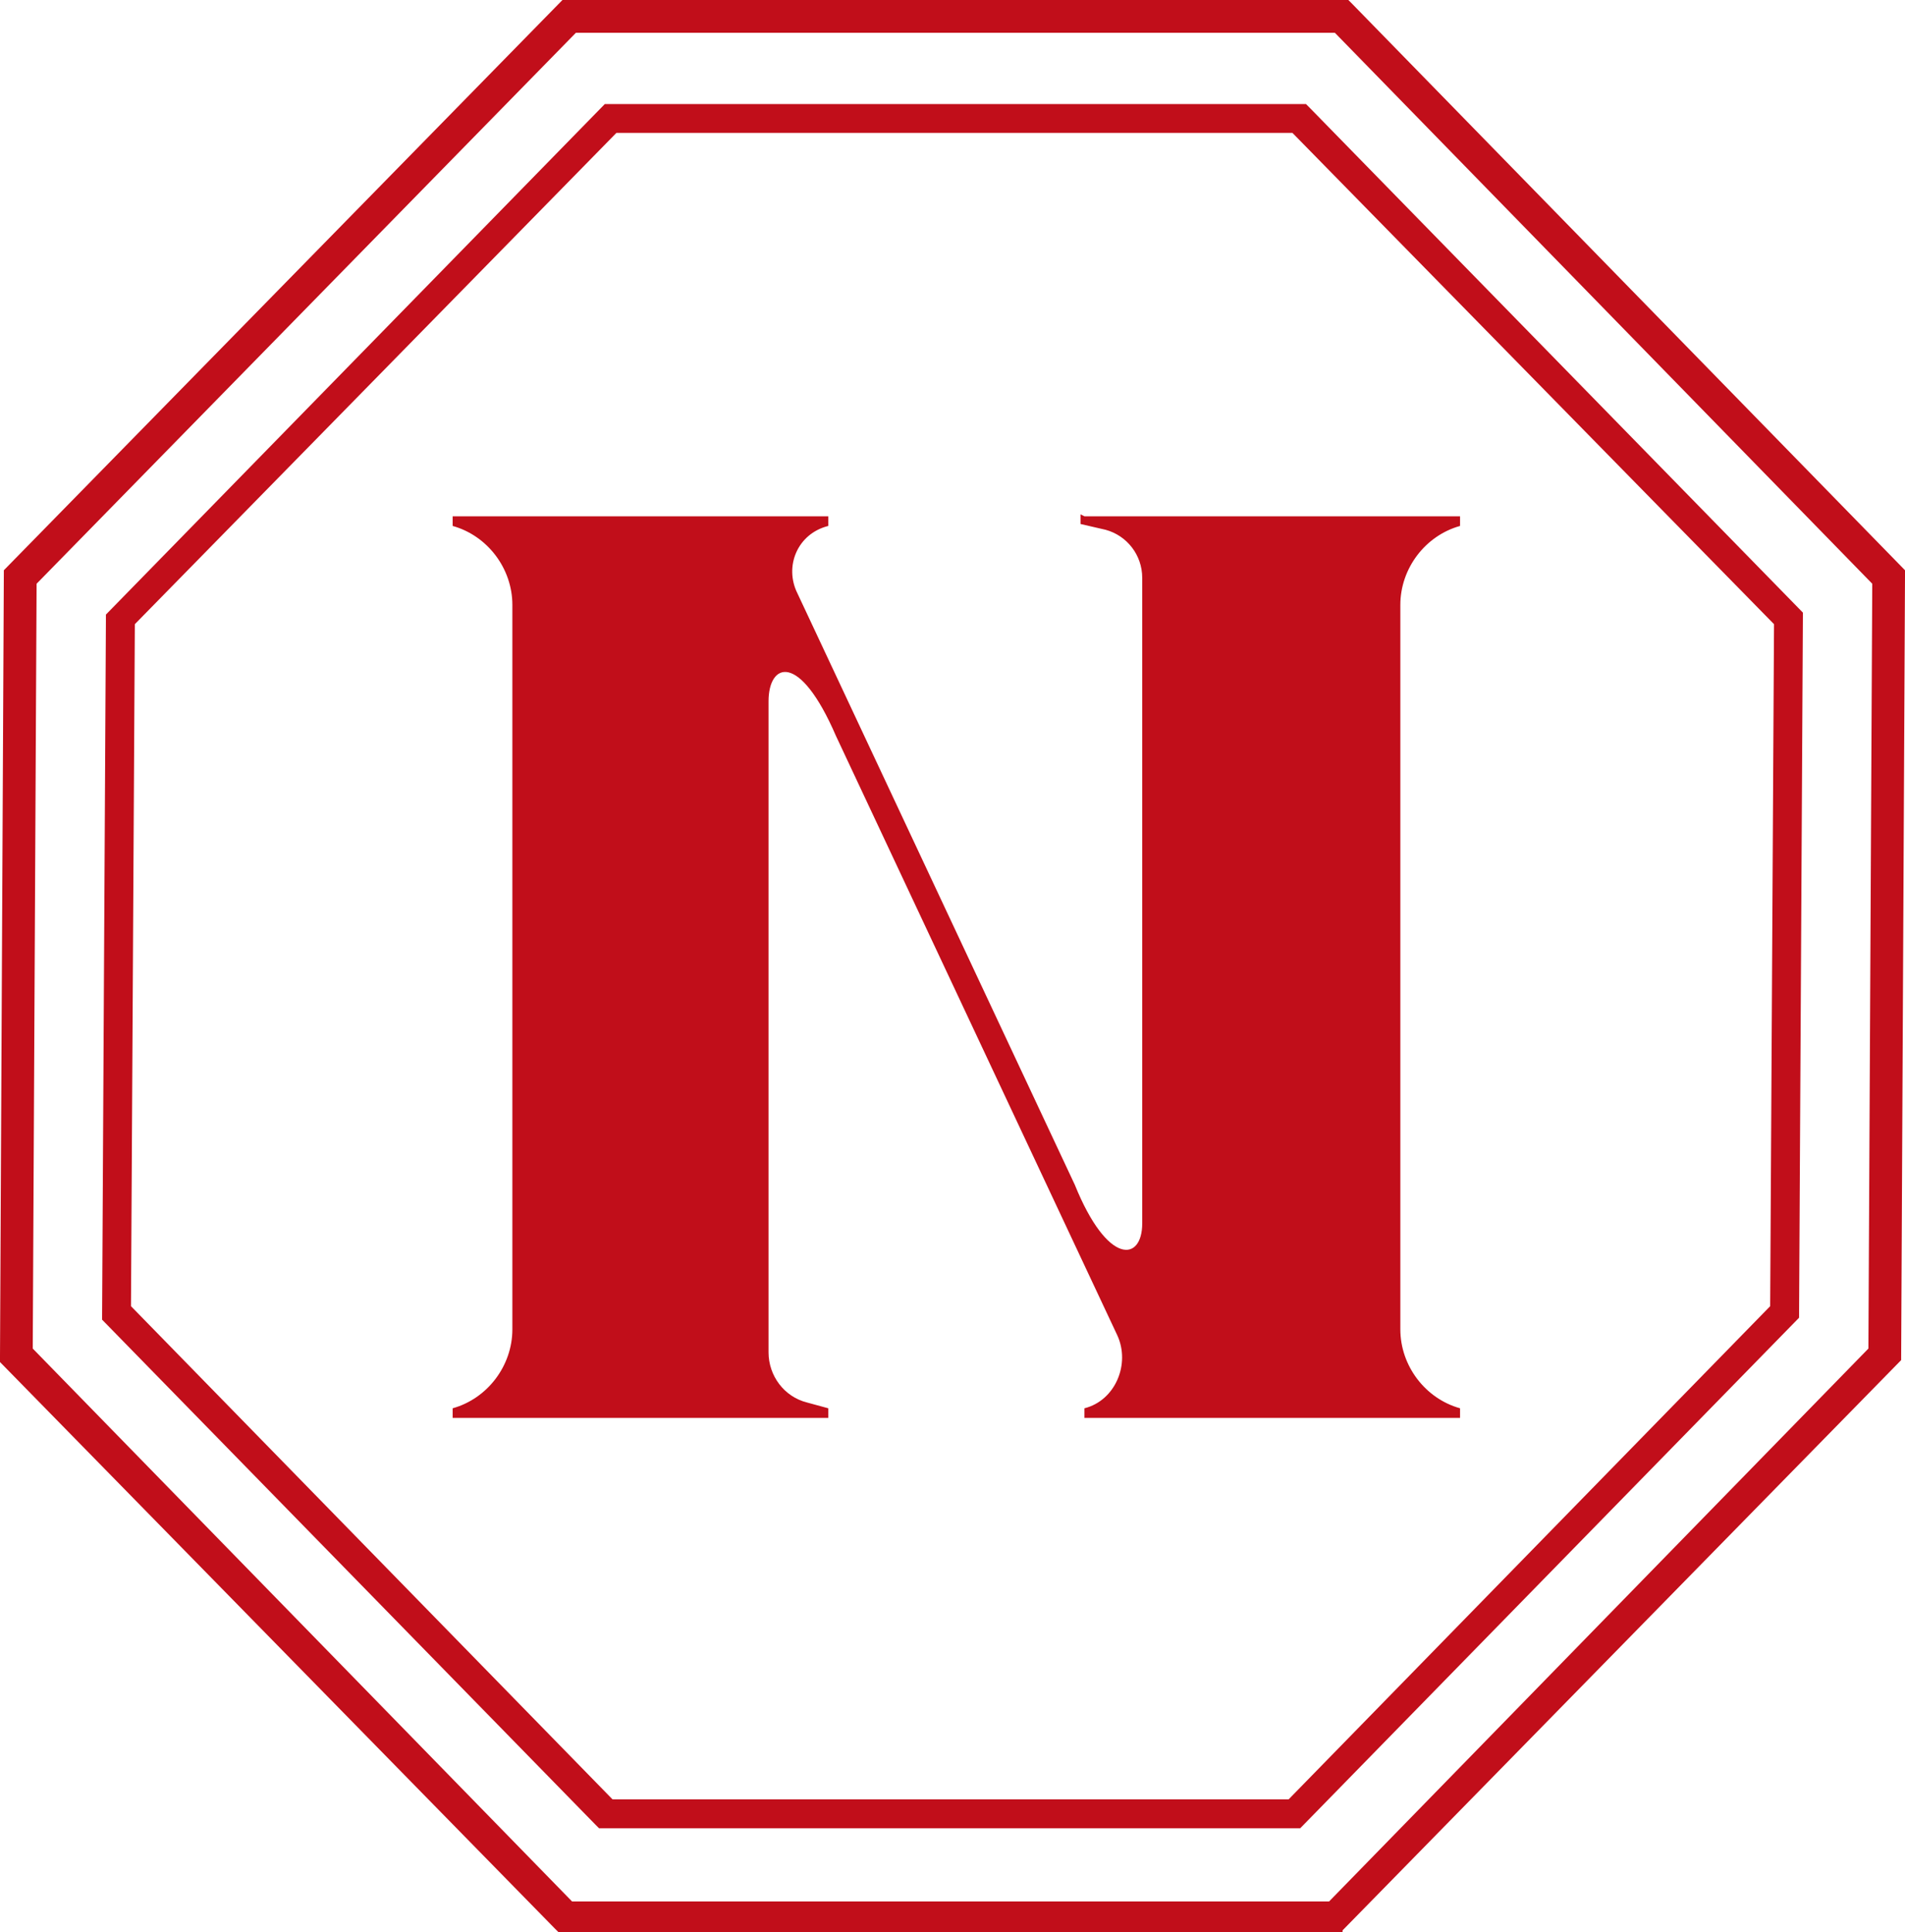
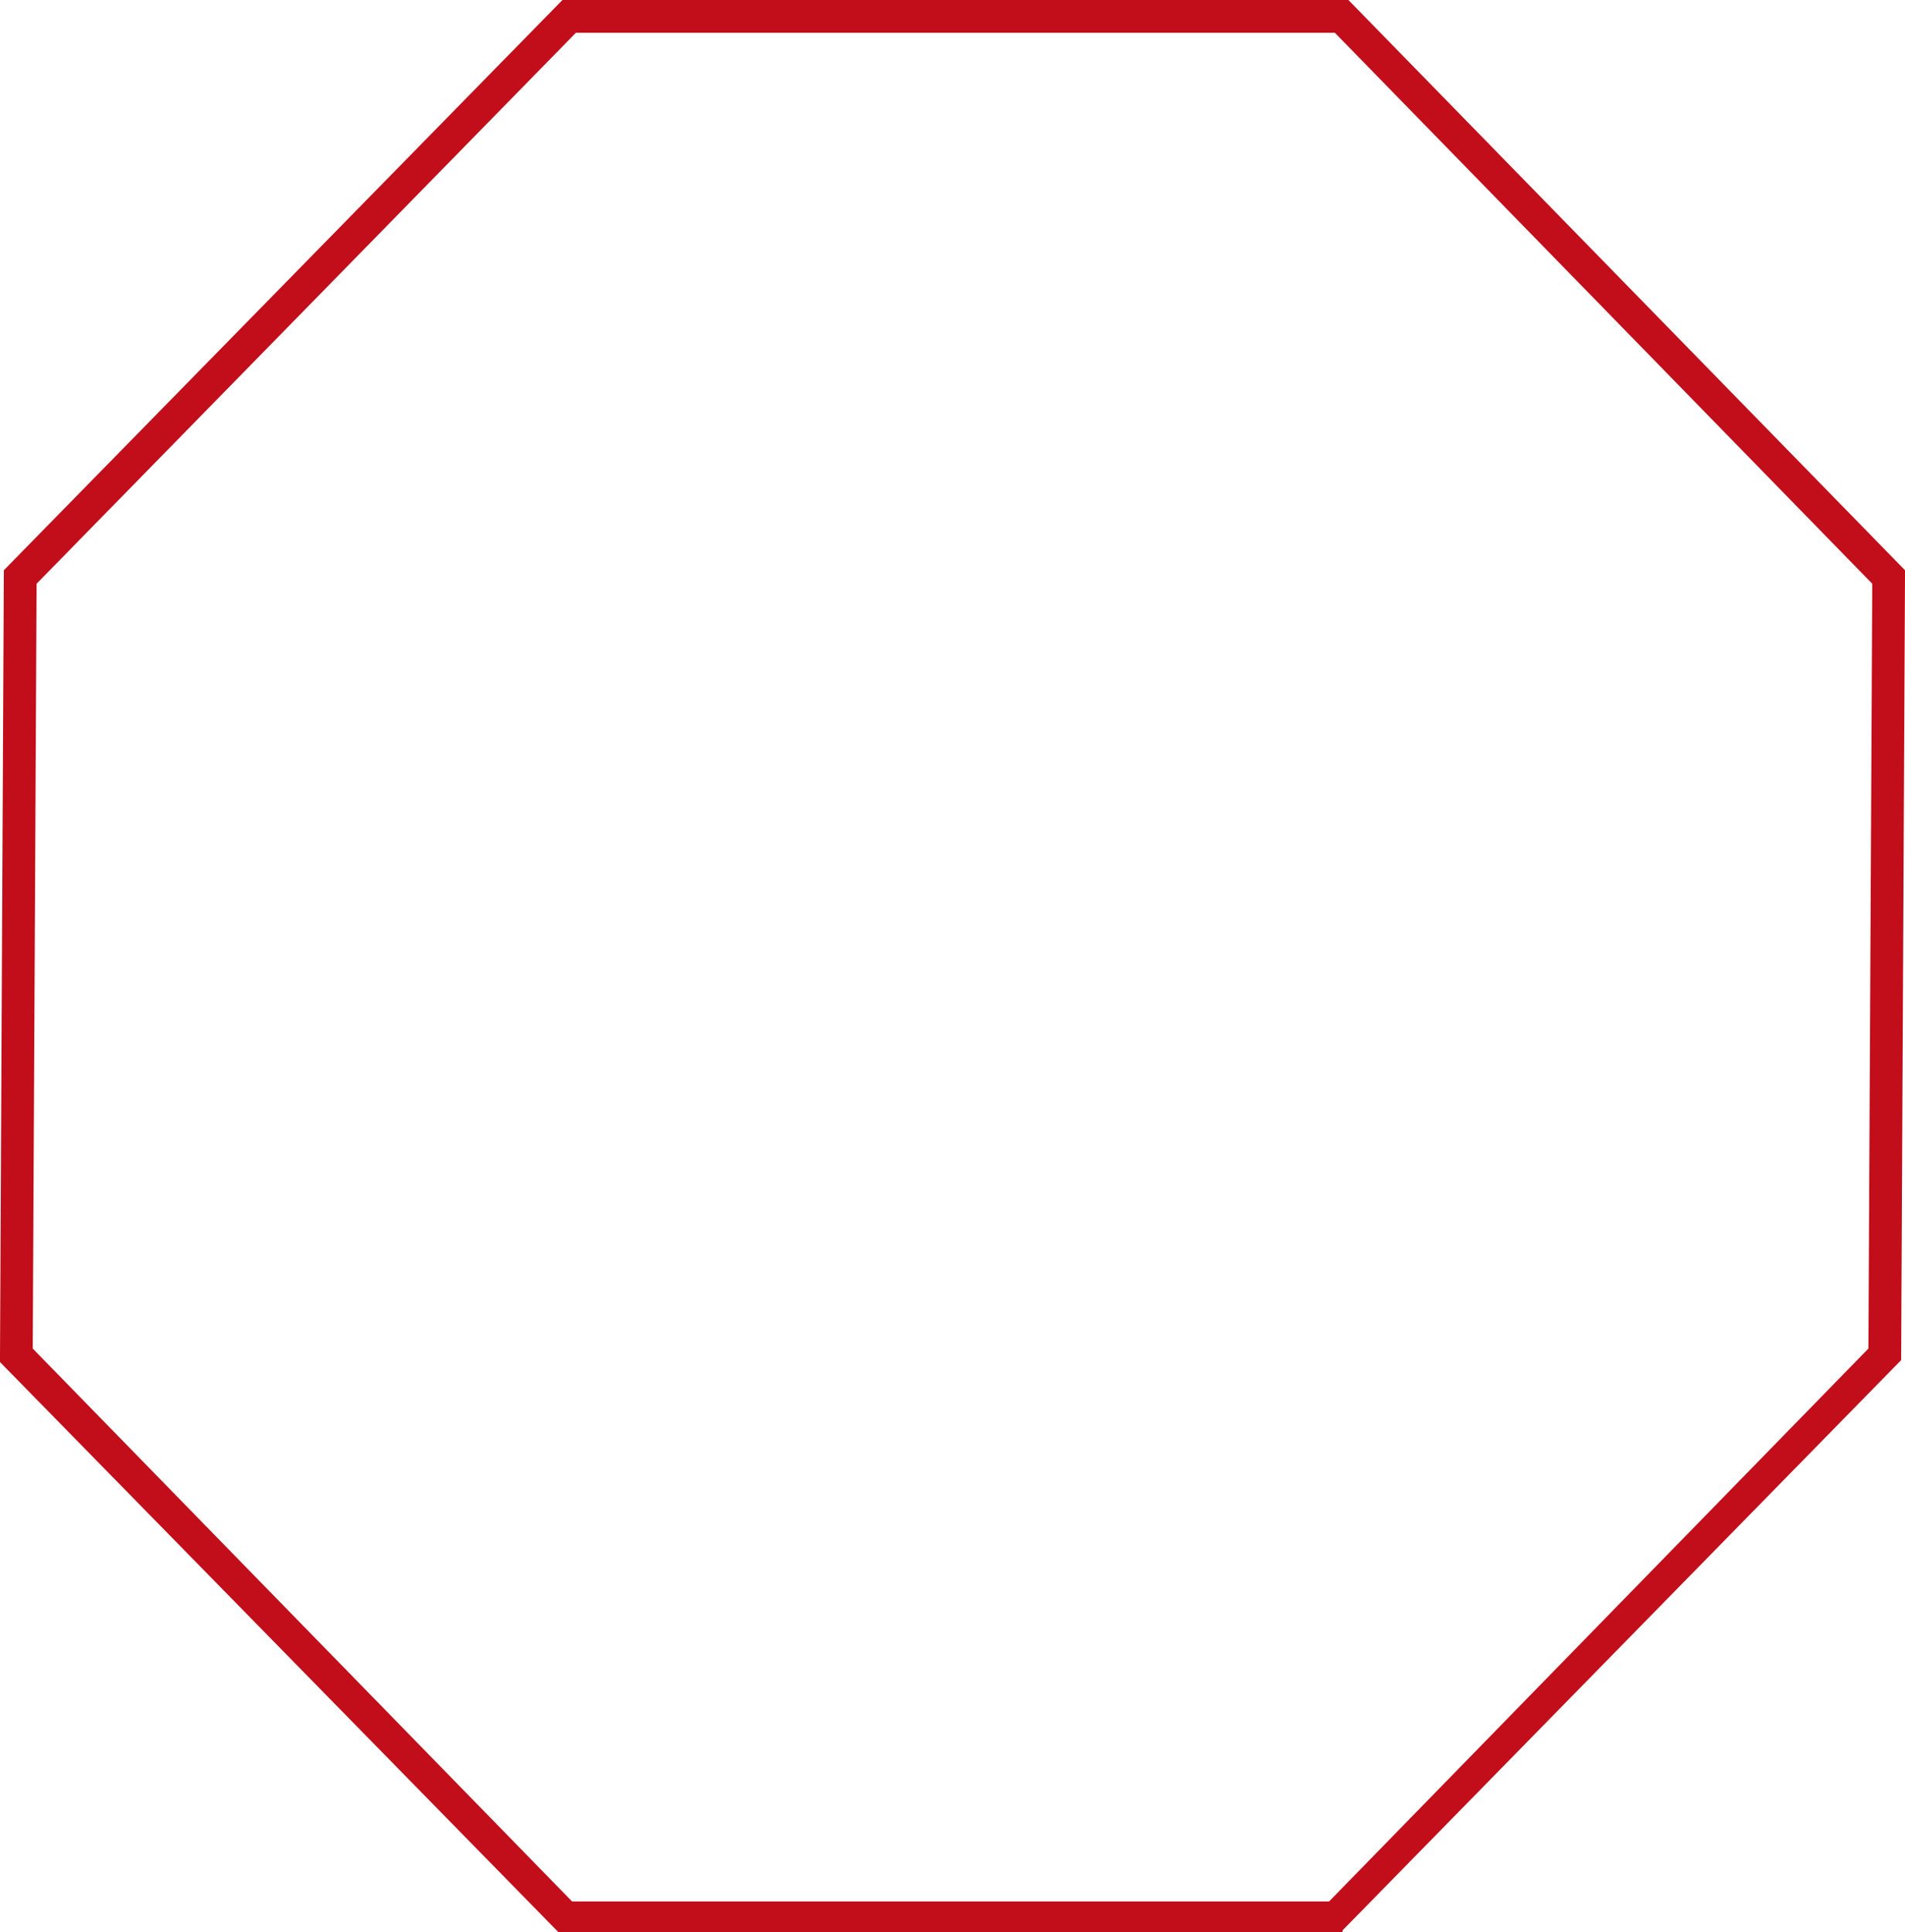
<svg xmlns="http://www.w3.org/2000/svg" id="_Слой_2" data-name="Слой 2" viewBox="0 0 9.89 10.03">
  <defs>
    <style> .cls-1 { fill: #c10e1a; stroke-width: 0px; } </style>
  </defs>
  <g id="Layer_4_copy_12" data-name="Layer 4 copy 12">
    <g>
      <path class="cls-1" d="M6.97,10.03H2.9l-.02-.02L0,7.07v-.03S.02,2.96.02,2.96L2.92,0h4.08l.02.02,2.87,2.94v.03s-.02,4.07-.02,4.07l-2.9,2.96ZM2.96,9.87h3.94l2.8-2.87.02-3.97L6.93.17h-3.94L.19,3.03l-.02,3.97,2.8,2.87Z" />
-       <path class="cls-1" d="M6.75,9.49h-3.64l-.02-.02L.53,6.85l.02-3.66L3.14.54h3.64l.02.02,2.56,2.62-.02,3.66-2.58,2.64ZM3.18,9.34h3.51l2.5-2.56.02-3.54L6.71.69h-3.51L.7,3.24l-.02,3.54,2.5,2.56Z" />
-       <path class="cls-1" d="M5.61,2.67v.05l.13.03c.11.03.19.13.19.25v3.35c0,.2-.18.22-.35-.2l-1.44-3.07c-.07-.14,0-.31.16-.35h0v-.05h-1.95v.05h0c.18.05.31.22.31.41v3.76c0,.19-.13.36-.31.41h0v.05h1.95v-.05l-.11-.03c-.12-.03-.2-.14-.2-.26v-3.38c0-.2.16-.26.35.18l1.46,3.11c.07.15-.01.34-.17.38h0v.05h1.95v-.05h0c-.18-.05-.31-.22-.31-.41v-3.76c0-.19.13-.36.31-.41h0v-.05h-1.95Z" />
    </g>
  </g>
</svg>